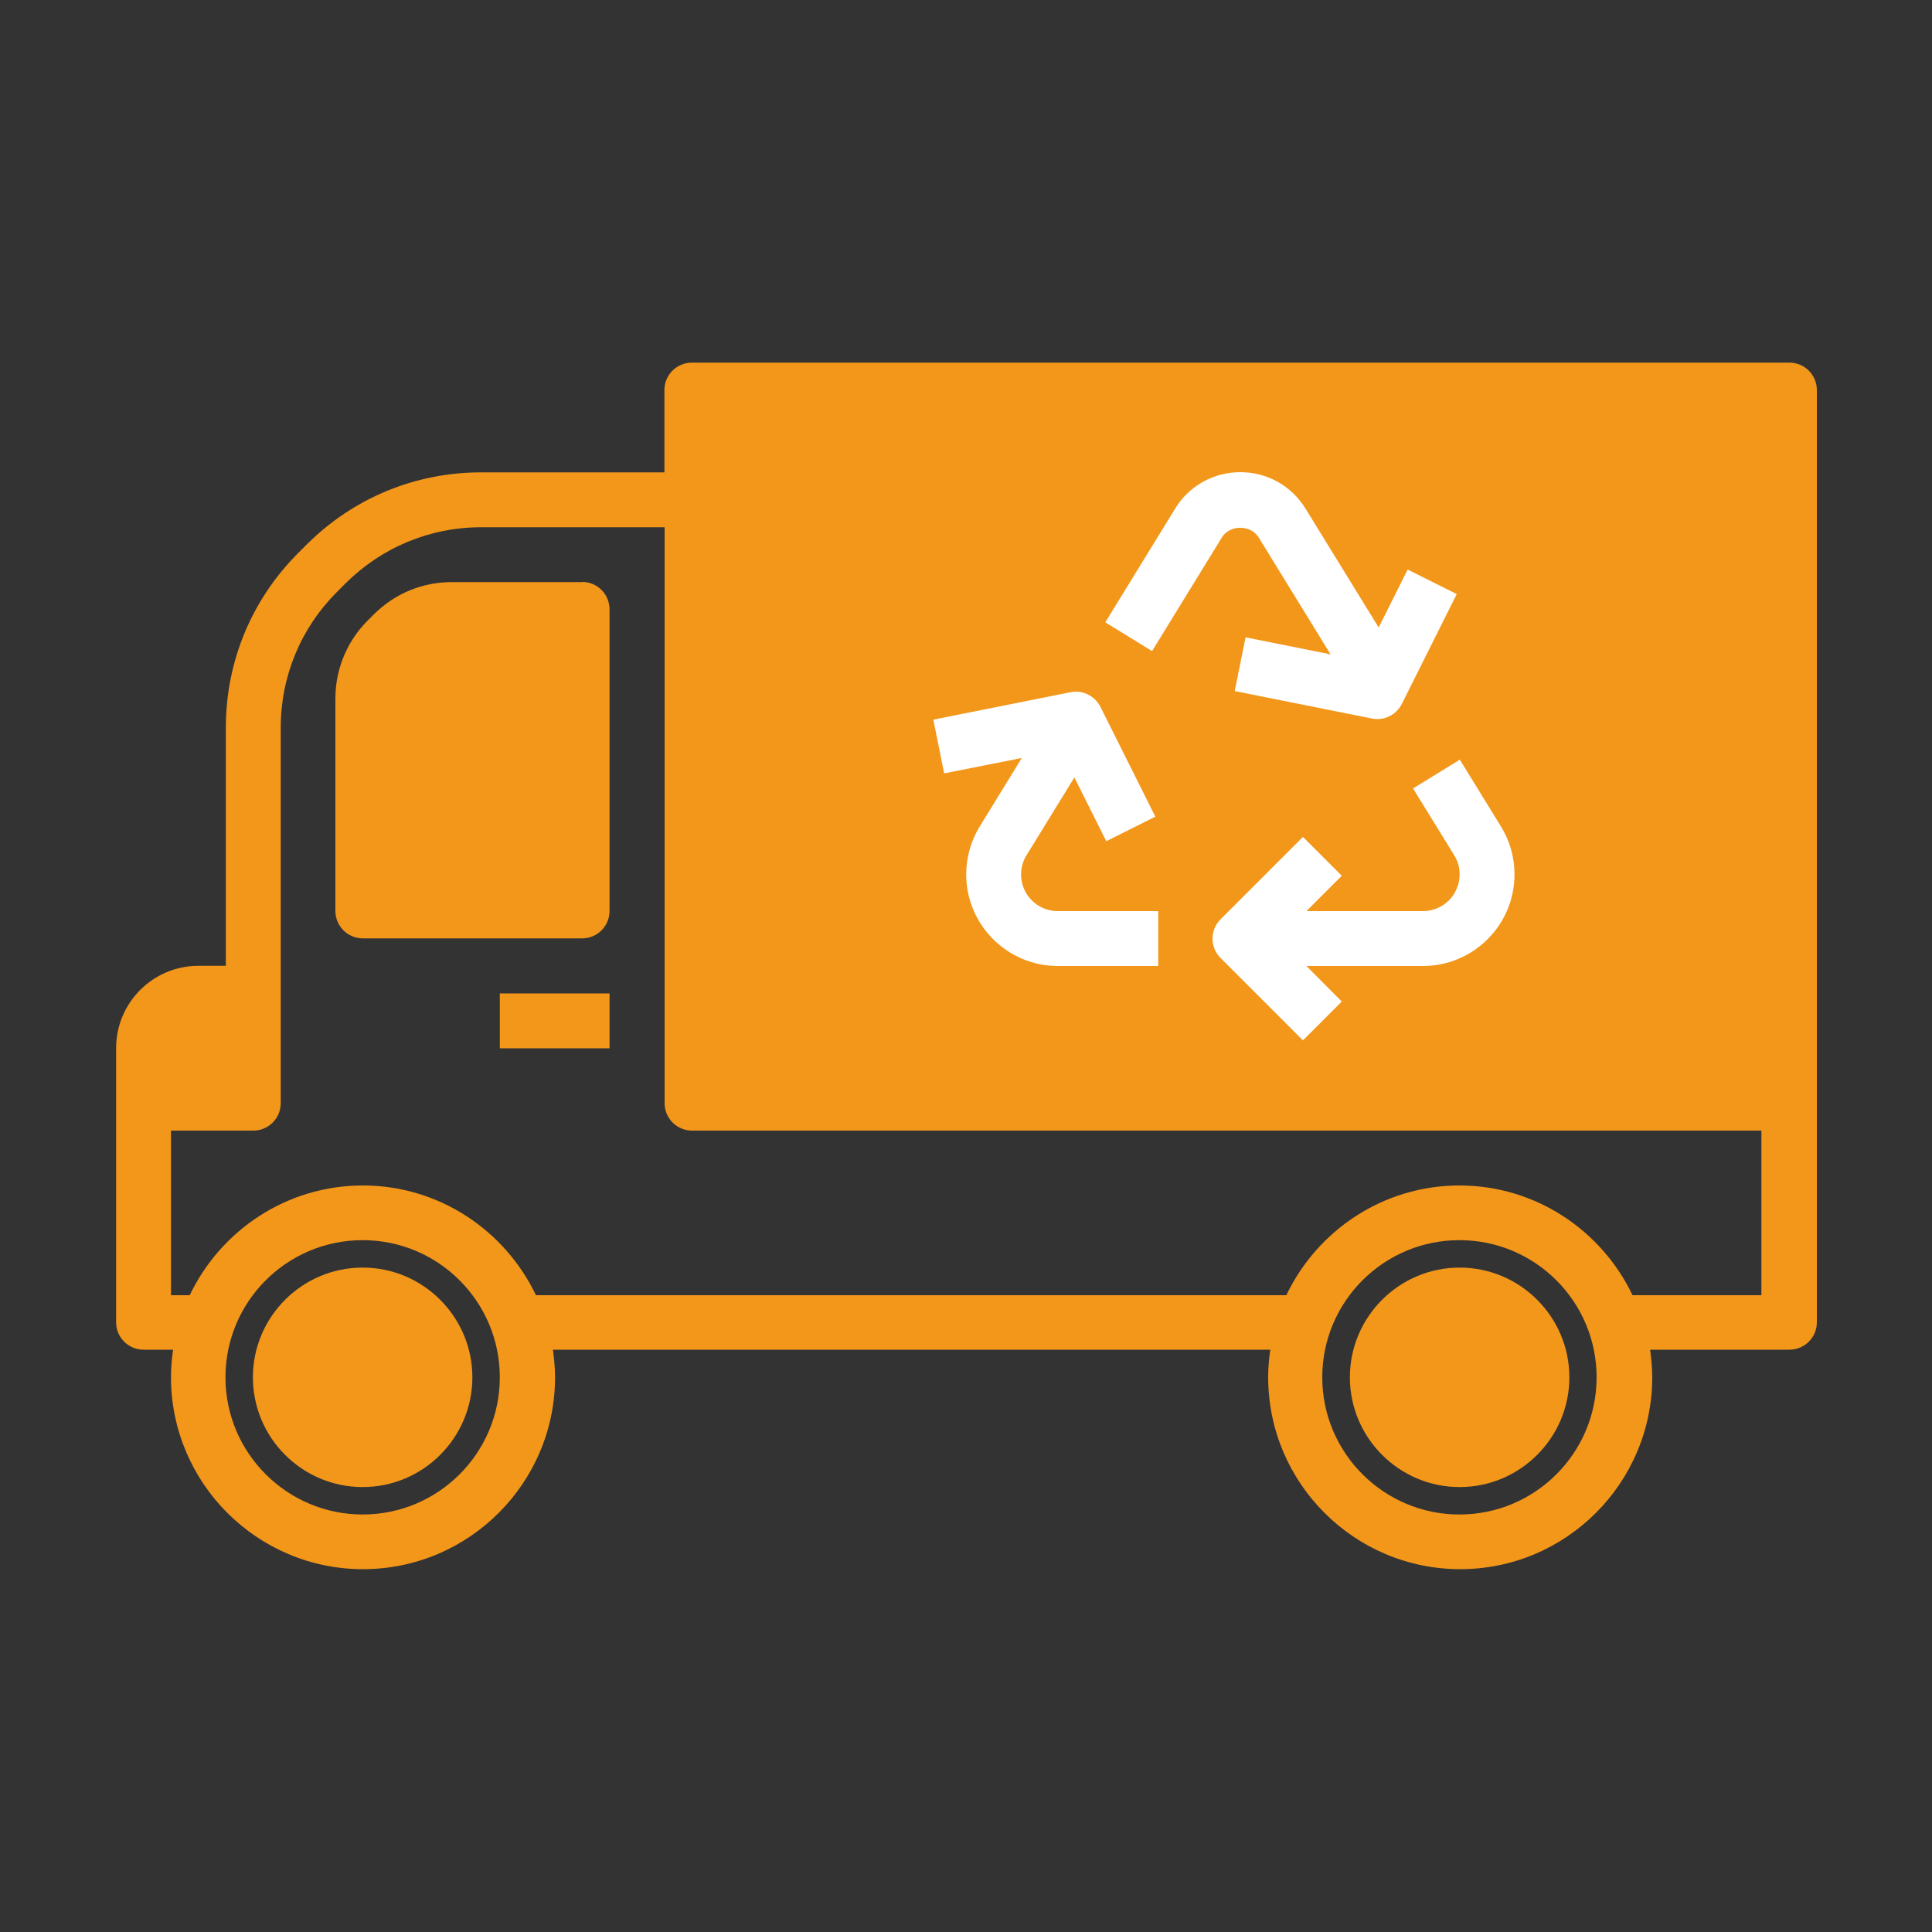
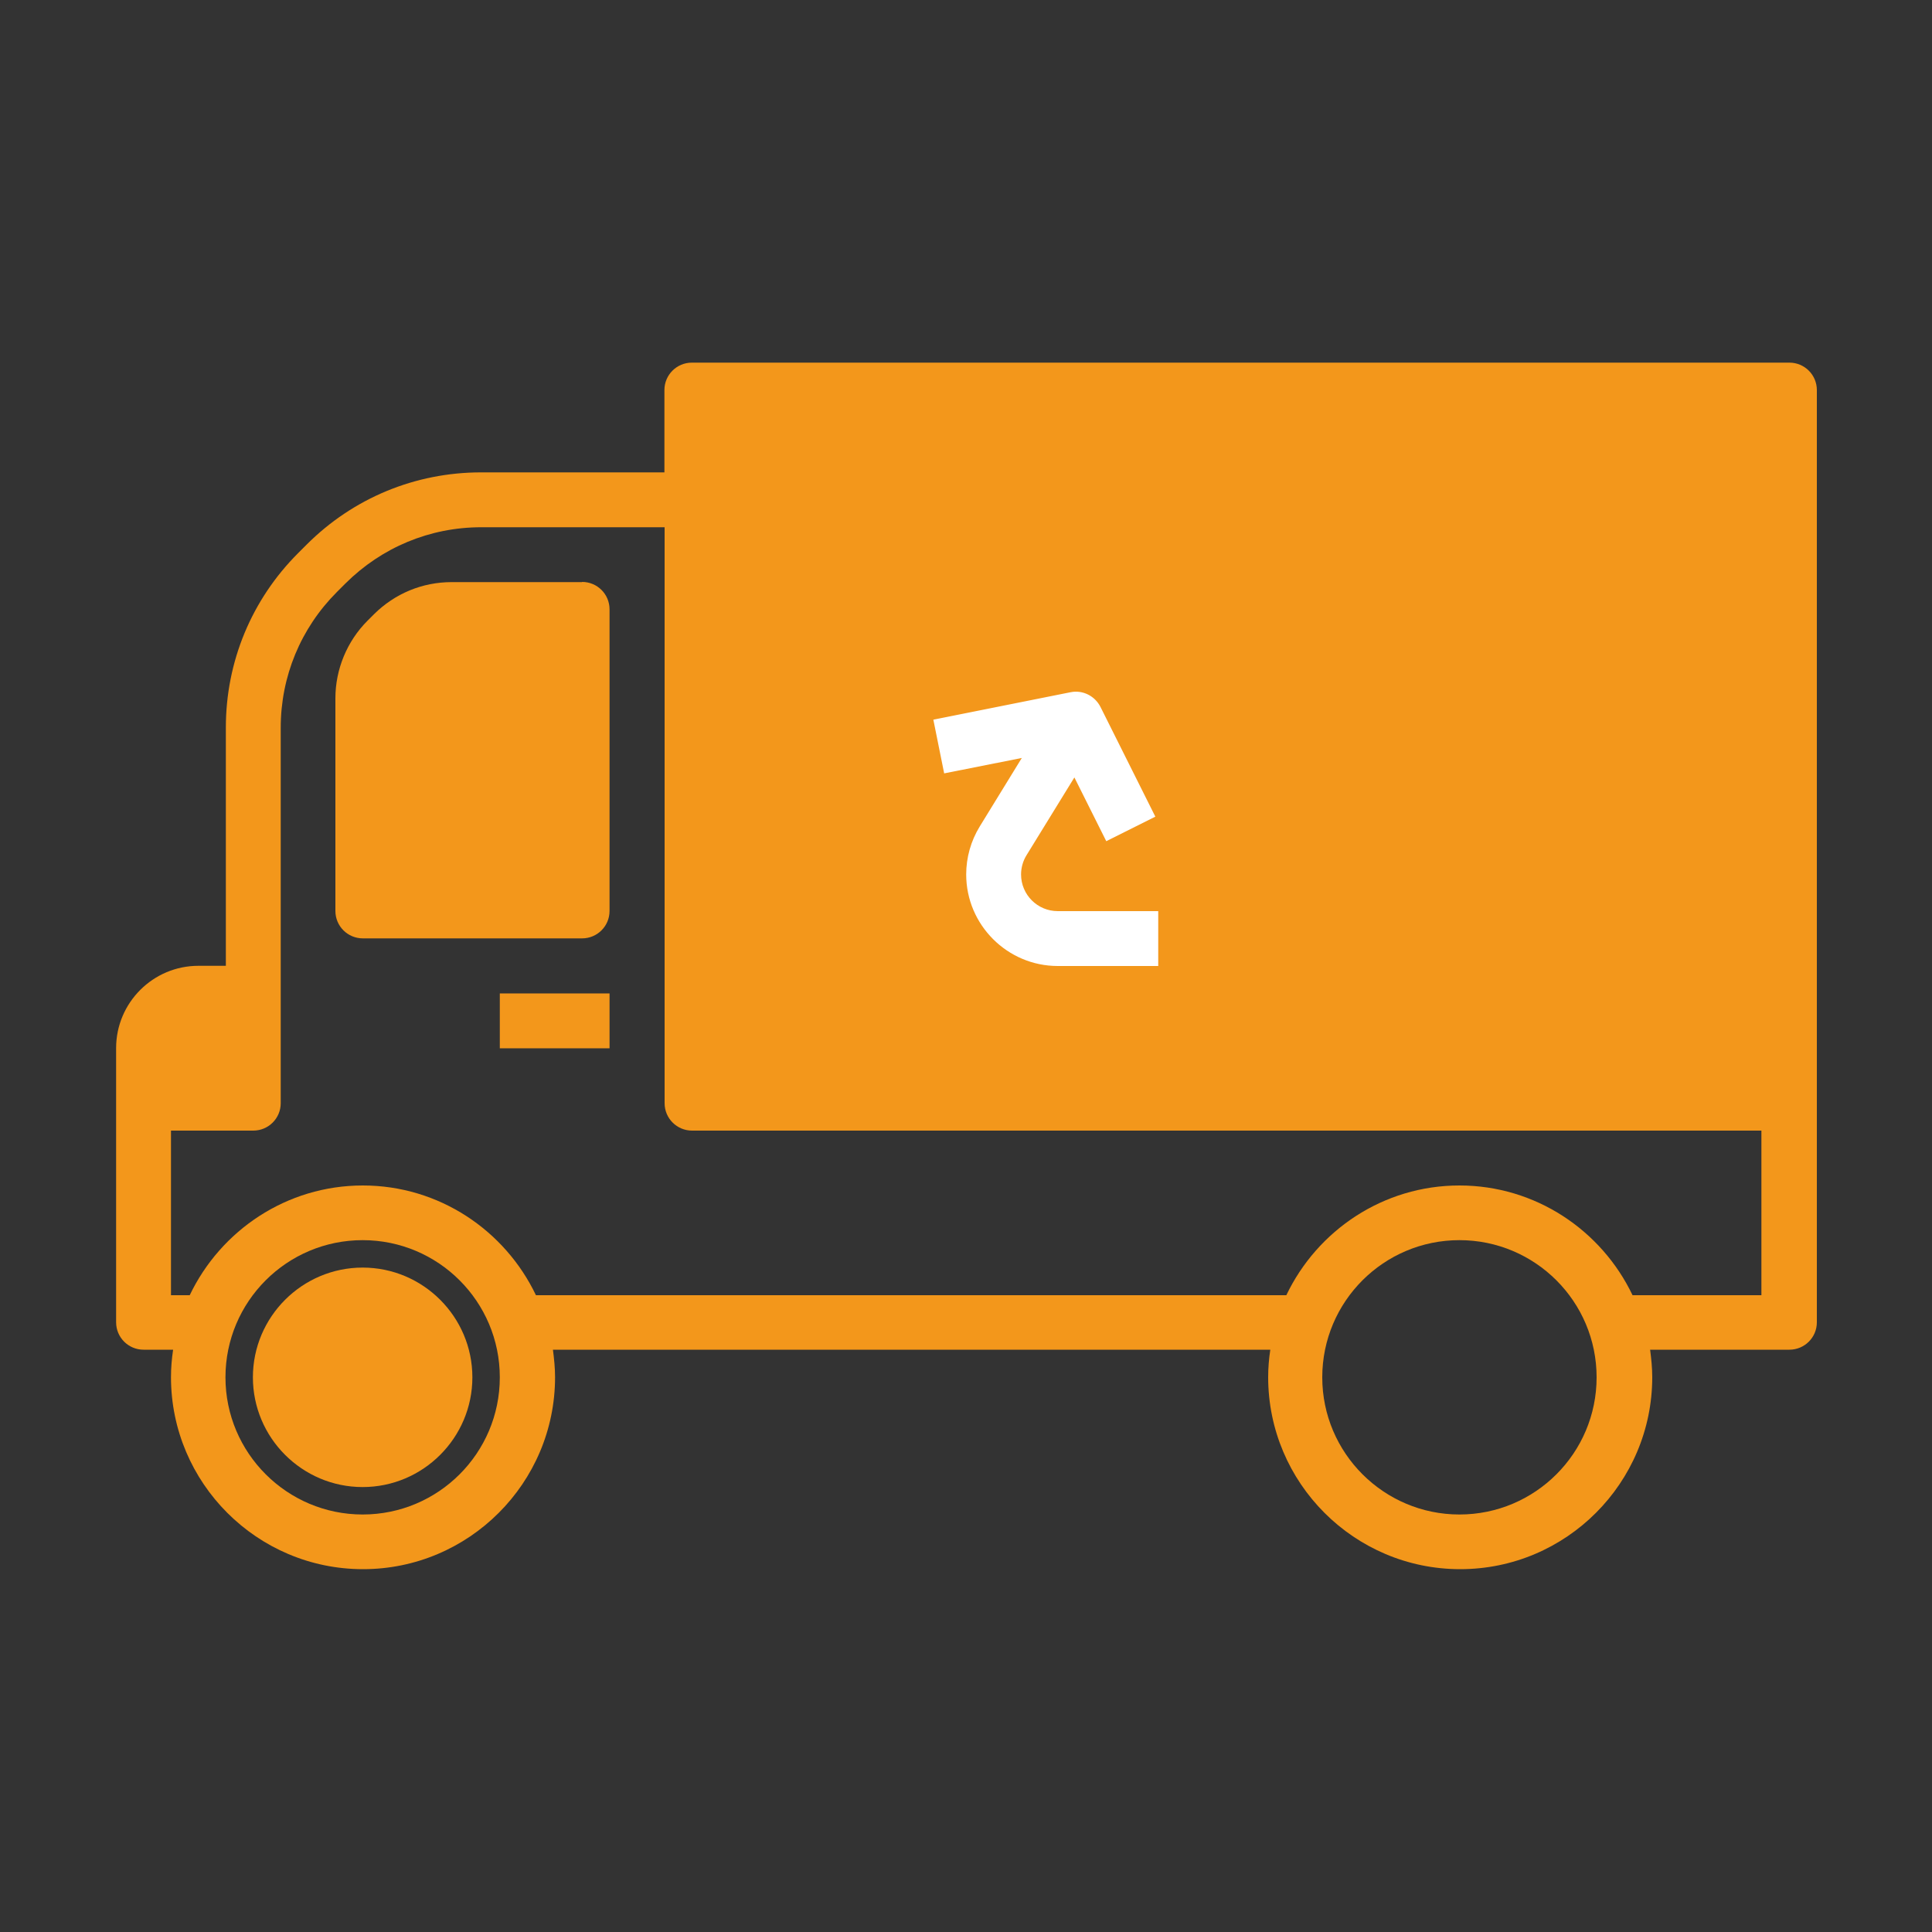
<svg xmlns="http://www.w3.org/2000/svg" id="Layer_1" viewBox="0 0 100 100">
  <rect x="0" y="0" width="100" height="100" fill="#333333" stroke="none" />
  <defs>
    <style>.cls-1{fill:#fff;}.cls-2{fill:#f3971b;}</style>
  </defs>
  <path class="cls-2" d="M92.58,18.77H35.81c-.78,0-1.42,.63-1.42,1.42v4.26h-9.49c-3.41,0-6.62,1.33-9.03,3.74l-.44,.44c-2.41,2.41-3.74,5.62-3.74,9.03v12.33h-1.42c-2.35,0-4.26,1.91-4.26,4.26v14.19c0,.79,.64,1.42,1.42,1.42h1.53c-.07,.47-.11,.94-.11,1.42,0,5.48,4.46,9.94,9.94,9.94s9.94-4.46,9.94-9.94c0-.48-.05-.95-.11-1.42h37.13c-.07,.47-.11,.94-.11,1.42,0,5.48,4.46,9.94,9.94,9.94s9.94-4.46,9.94-9.94c0-.48-.05-.95-.11-1.42h7.21c.78,0,1.42-.63,1.42-1.42V20.19c0-.79-.64-1.42-1.42-1.42h0ZM18.77,78.39c-3.91,0-7.1-3.18-7.1-7.1s3.18-7.1,7.1-7.1,7.1,3.18,7.1,7.1-3.18,7.1-7.1,7.1Zm56.77,0c-3.91,0-7.1-3.18-7.1-7.1s3.18-7.1,7.1-7.1,7.1,3.18,7.1,7.1-3.18,7.1-7.1,7.1Zm15.61-11.35h-6.65c-1.6-3.35-5.01-5.68-8.96-5.68s-7.36,2.33-8.96,5.68H27.74c-1.6-3.35-5.01-5.68-8.96-5.68s-7.36,2.33-8.96,5.68h-.97v-8.52h4.26c.78,0,1.42-.63,1.42-1.42v-19.43c0-2.65,1.03-5.15,2.91-7.03l.44-.44c1.88-1.87,4.37-2.91,7.03-2.91h9.49v29.81c0,.79,.64,1.42,1.42,1.42h55.35v8.52Z" />
  <path class="cls-2" d="M18.77,65.61c-3.13,0-5.68,2.55-5.68,5.68s2.55,5.68,5.68,5.68,5.68-2.55,5.68-5.68-2.55-5.68-5.68-5.68Z" />
-   <path class="cls-2" d="M75.55,65.61c-3.13,0-5.68,2.55-5.68,5.68s2.55,5.68,5.68,5.68,5.68-2.55,5.68-5.68-2.55-5.68-5.68-5.68Z" />
  <path class="cls-2" d="M30.13,30.13h-6.75c-1.52,0-2.94,.59-4.02,1.66l-.34,.34c-1.06,1.06-1.66,2.52-1.66,4.01v11.01c0,.79,.64,1.42,1.42,1.42h11.35c.78,0,1.42-.63,1.42-1.42v-15.61c0-.79-.64-1.42-1.42-1.42h0Z" />
  <path class="cls-2" d="M25.87,51.42h5.68v2.84h-5.68v-2.84Z" />
-   <path class="cls-1" d="M63.24,27.82c.41-.67,1.5-.67,1.91,0l3.72,6.05-4.4-.88-.56,2.78,7.1,1.42c.09,.02,.19,.03,.28,.03,.53,0,1.02-.3,1.27-.79l2.84-5.68-2.54-1.27-1.5,3-3.79-6.16c-.73-1.18-1.99-1.88-3.37-1.88s-2.65,.7-3.37,1.88l-3.62,5.89,2.42,1.49,3.62-5.89Z" />
-   <path class="cls-1" d="M75.27,44.27c.19,.3,.28,.64,.28,.99,0,1.05-.85,1.9-1.9,1.9h-6.03l1.83-1.83-2.01-2.01-4.26,4.26c-.56,.56-.56,1.45,0,2.01l4.26,4.26,2.01-2.01-1.83-1.84h6.03c2.61,0,4.74-2.12,4.74-4.74,0-.88-.24-1.74-.7-2.48l-2.13-3.46-2.42,1.49,2.13,3.46Z" />
  <path class="cls-1" d="M52.89,39.23l-2.18,3.55c-.46,.75-.7,1.61-.7,2.48,0,2.61,2.13,4.74,4.74,4.74h5.2v-2.84h-5.2c-1.05,0-1.9-.85-1.9-1.9,0-.35,.1-.7,.28-.99l2.48-4.03,1.65,3.3,2.54-1.27-2.84-5.68c-.29-.57-.92-.89-1.55-.76l-7.1,1.42,.56,2.78,4.03-.8Z" />
</svg>